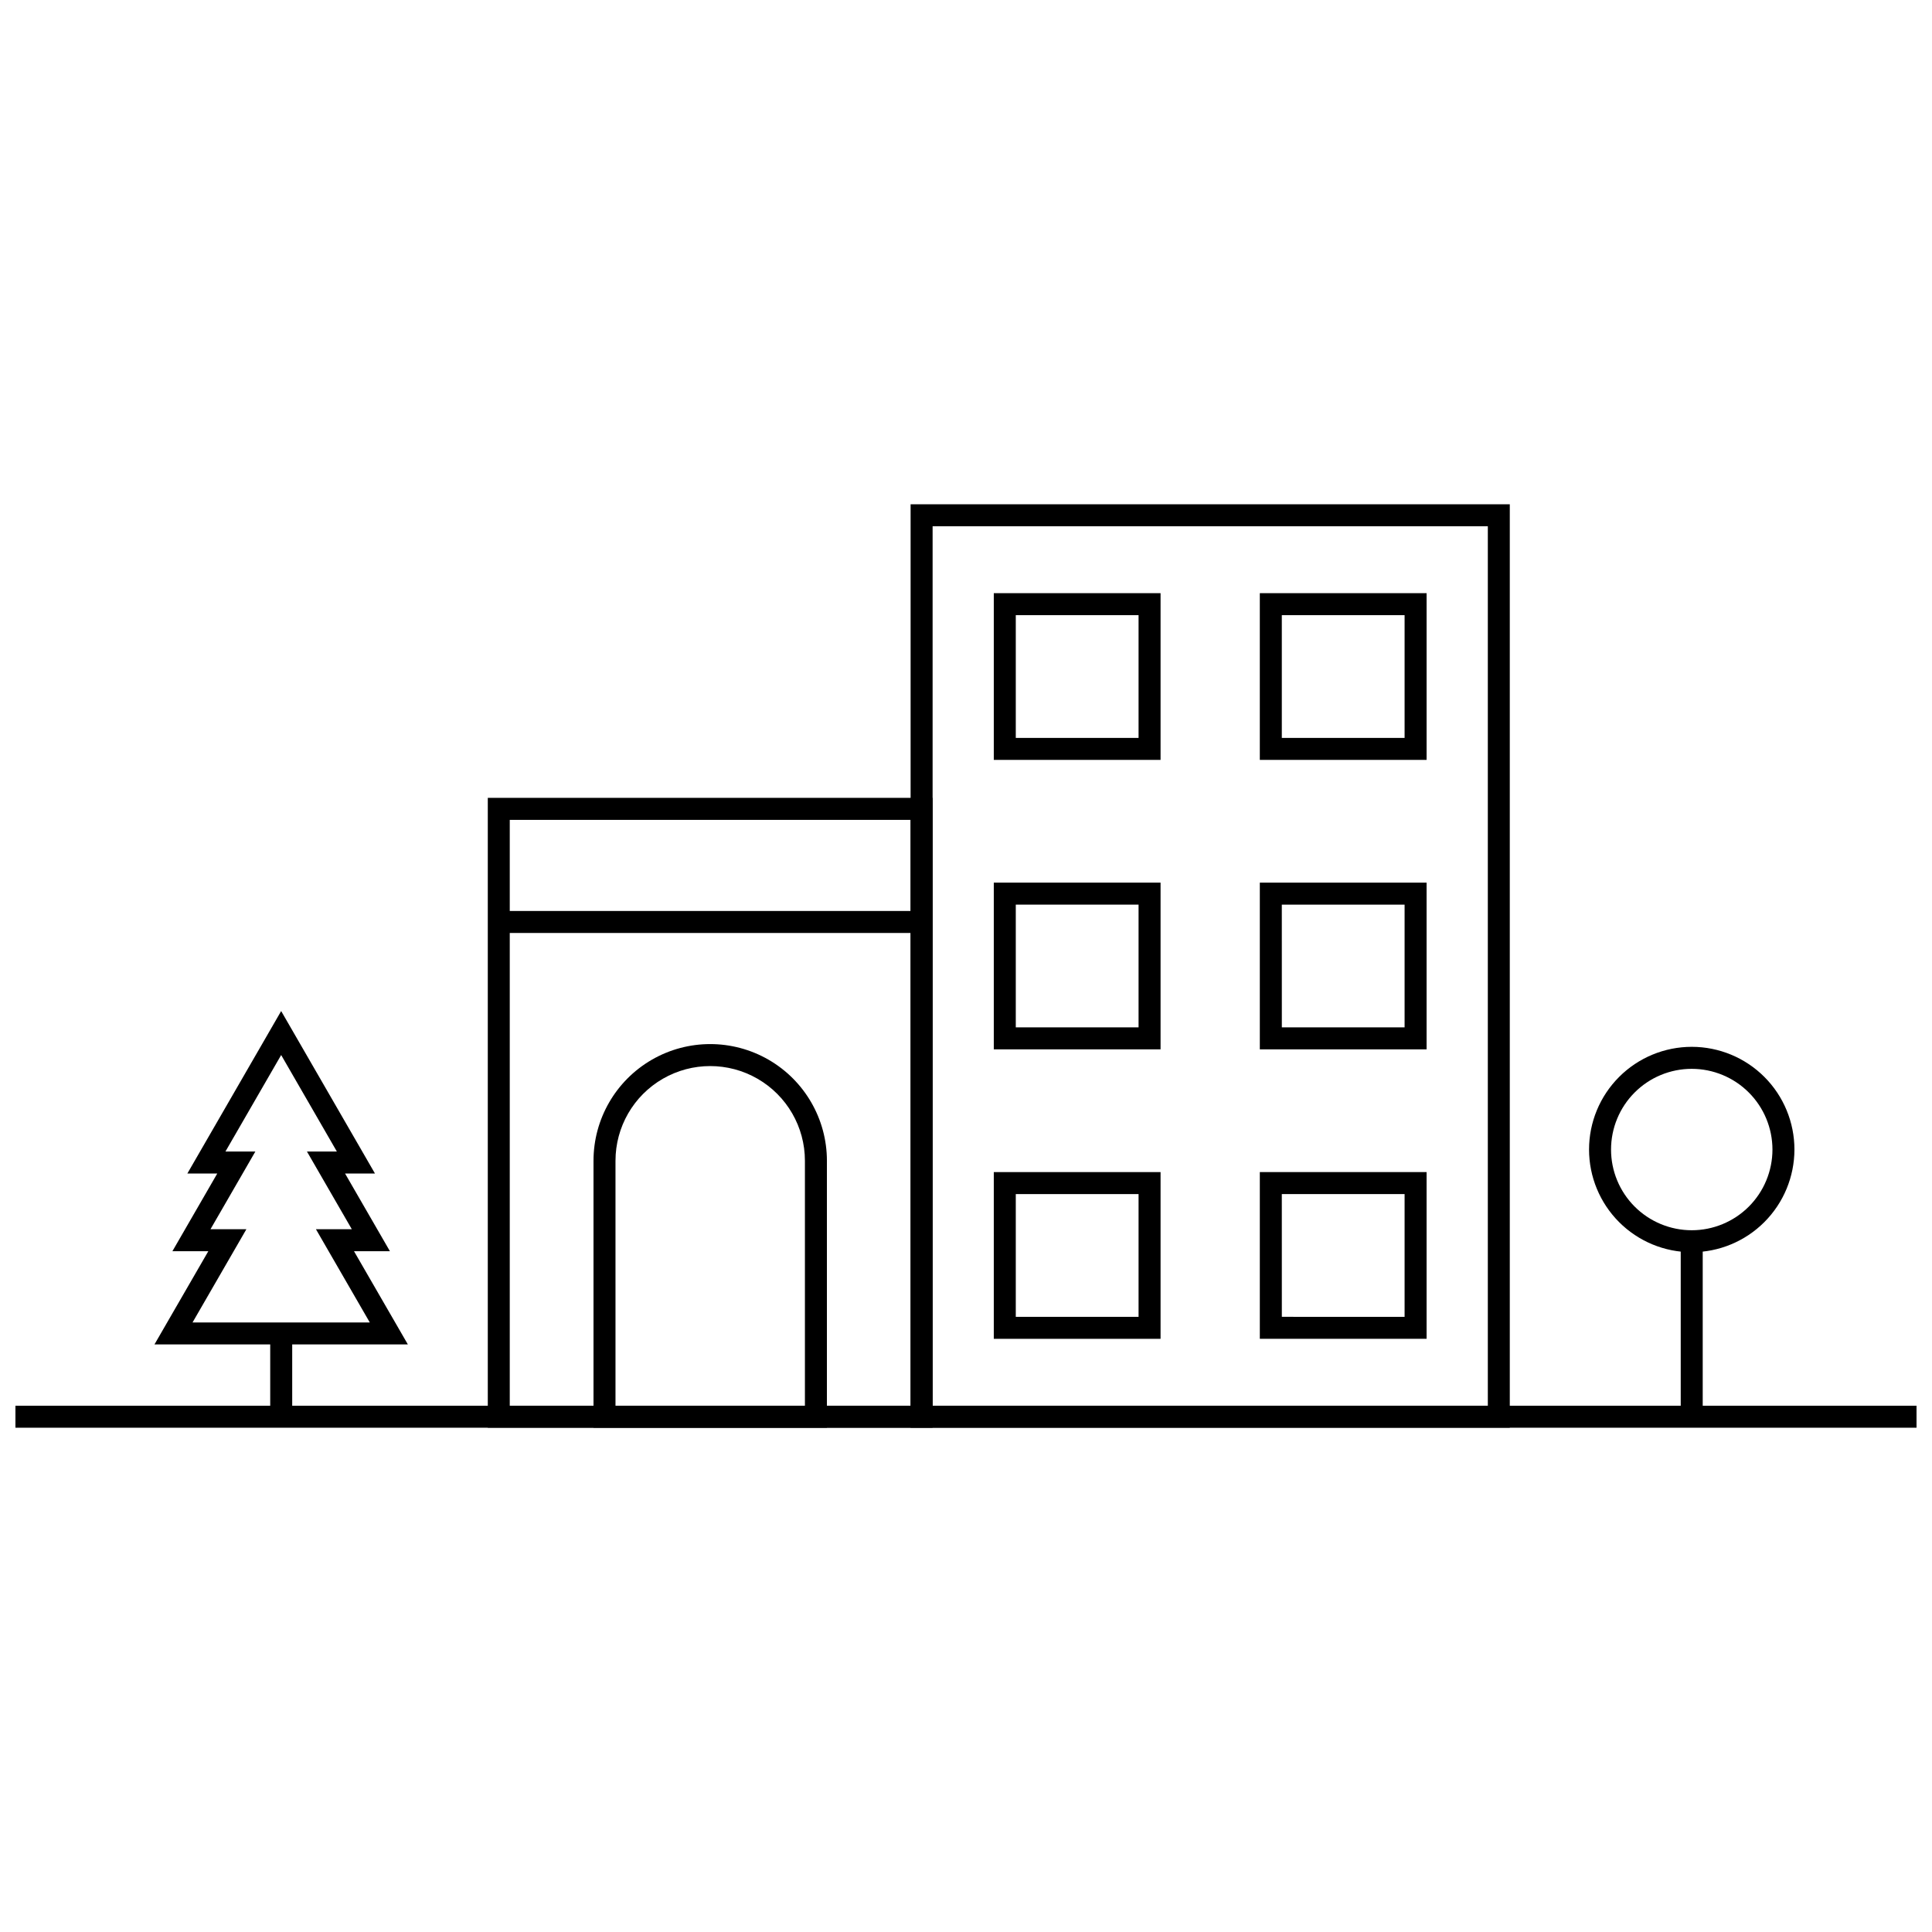
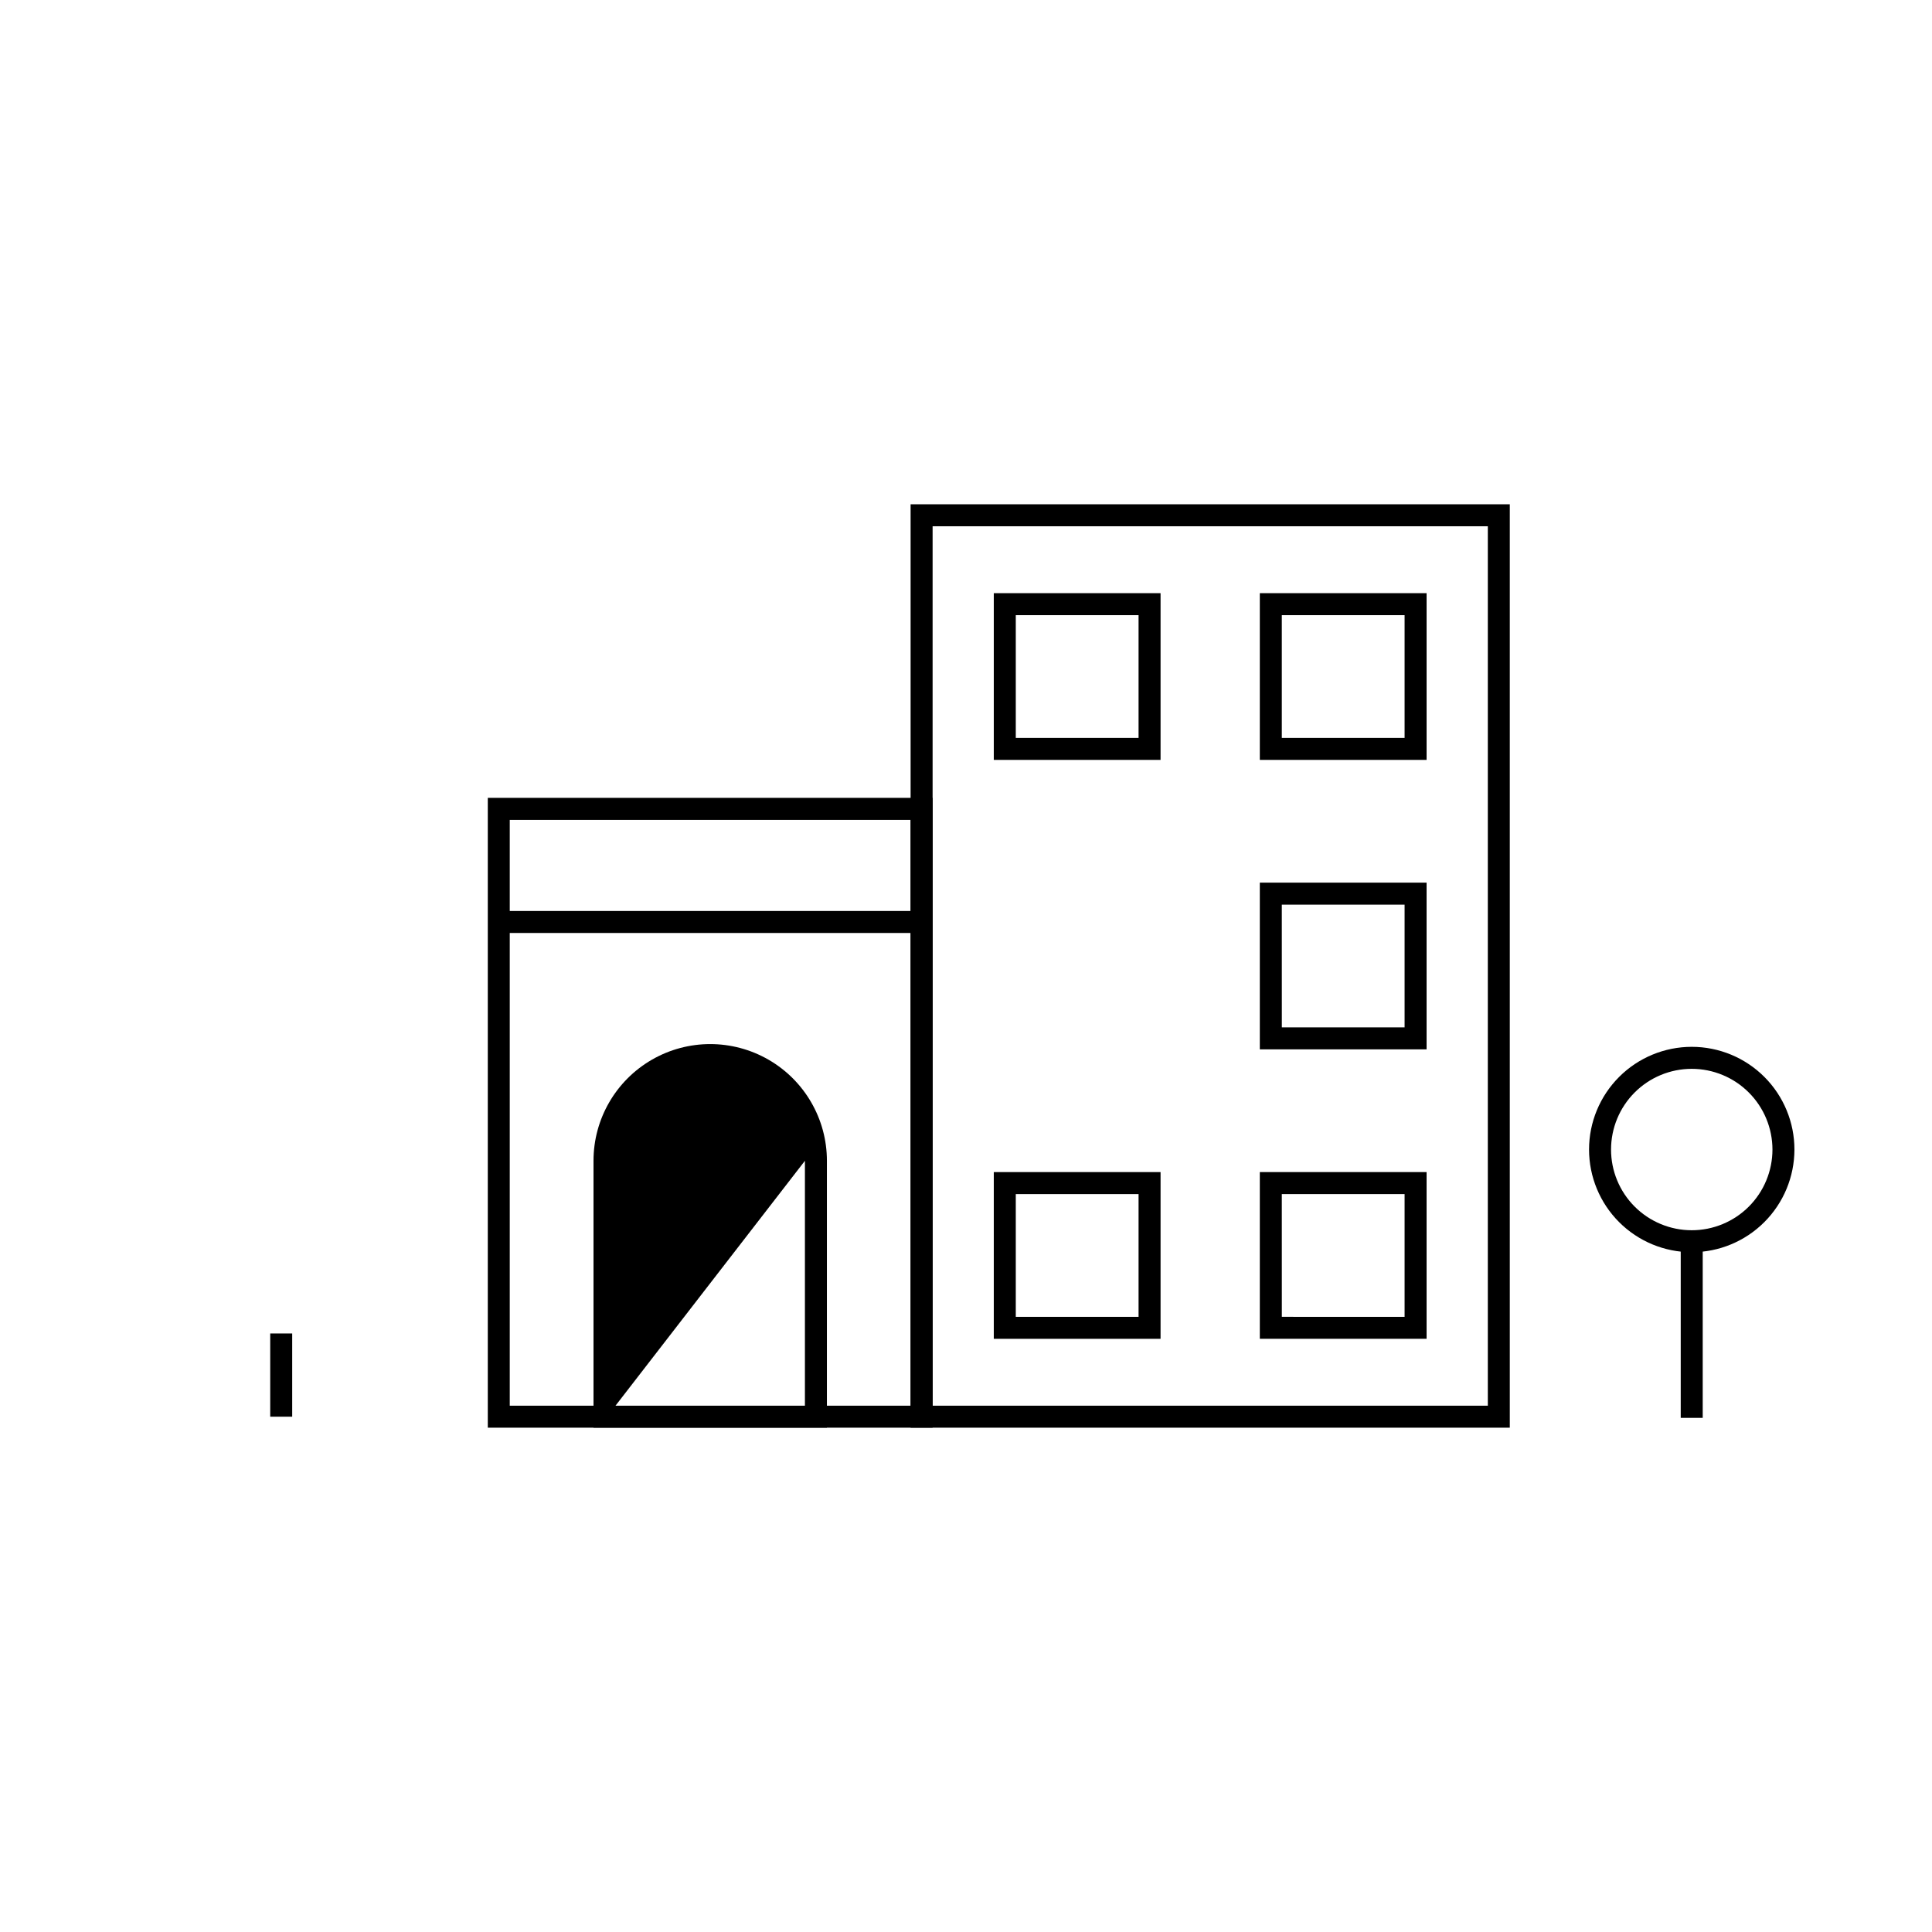
<svg xmlns="http://www.w3.org/2000/svg" width="800px" height="800px" version="1.1" viewBox="144 144 512 512">
  <defs>
    <clipPath id="a">
      <path d="m148.09 516h503.81v7h-503.81z" />
    </clipPath>
  </defs>
-   <path d="m252.09 500.29h-67.156l14.273-24.707h-9.516l11.891-20.594h-7.926l24.855-43.051 24.859 43.055h-7.926l11.891 20.594h-9.52zm-57.062-5.828 46.973 0.004-14.273-24.707h9.508l-11.891-20.594h7.926l-14.758-25.574-14.766 25.574h7.926l-11.891 20.594h9.512z" />
  <path d="m215.61 497.38h5.828v22.059h-5.828z" />
  <path d="m391.15 522.35h-117.88v-166.91h117.88zm-112.06-5.824h106.23v-155.25h-106.23z" />
-   <path d="m363.14 522.35h-61.855v-70.73c0-11.051 5.894-21.258 15.465-26.785 9.566-5.523 21.355-5.523 30.926 0 9.57 5.527 15.465 15.734 15.465 26.785zm-56.027-5.824h50.199v-64.906c0-8.969-4.785-17.254-12.551-21.738-7.766-4.484-17.332-4.484-25.102 0-7.766 4.484-12.547 12.77-12.547 21.738z" />
+   <path d="m363.14 522.35h-61.855v-70.73c0-11.051 5.894-21.258 15.465-26.785 9.566-5.523 21.355-5.523 30.926 0 9.57 5.527 15.465 15.734 15.465 26.785zm-56.027-5.824h50.199v-64.906z" />
  <path d="m276.18 385.42h112.05v5.828h-112.05z" />
  <g clip-path="url(#a)">
-     <path d="m148.09 516.53h503.81v5.828h-503.81z" />
-   </g>
+     </g>
  <path d="m544.11 522.35h-158.79v-244.71h158.79zm-152.96-5.824h147.14v-233.06h-147.14z" />
  <path d="m451.56 345.38h-44.195v-44.184h44.195zm-38.367-5.824h32.539v-32.531h-32.539z" />
  <path d="m522.06 345.38h-44.195v-44.184h44.195zm-38.367-5.824h32.539v-32.531h-32.539z" />
-   <path d="m451.56 422.09h-44.195v-44.184h44.195zm-38.367-5.828h32.539v-32.527h-32.539z" />
  <path d="m522.06 422.09h-44.195v-44.184h44.195zm-38.359-5.828h32.531v-32.527h-32.539z" />
  <path d="m451.56 498.8h-44.195v-44.184h44.195zm-38.367-5.824h32.539v-32.531h-32.539z" />
  <path d="m522.06 498.8h-44.195v-44.184h44.195zm-38.359-5.828 32.531 0.004v-32.531h-32.539z" />
  <path d="m592.33 475.85c-7.219 0-14.141-2.867-19.246-7.973-5.102-5.102-7.969-12.027-7.969-19.246s2.871-14.141 7.977-19.242c5.106-5.106 12.031-7.969 19.25-7.969 7.219 0.004 14.141 2.875 19.242 7.981 5.102 5.106 7.965 12.031 7.961 19.25-0.012 7.215-2.883 14.129-7.984 19.227-5.102 5.098-12.016 7.969-19.23 7.973zm0-48.602v0.004c-5.672 0-11.113 2.25-15.121 6.262-4.012 4.012-6.266 9.449-6.266 15.121-0.004 5.672 2.25 11.113 6.258 15.125 4.012 4.012 9.449 6.266 15.121 6.269 5.672 0 11.113-2.25 15.125-6.258 4.012-4.012 6.269-9.449 6.273-15.121-0.004-5.672-2.258-11.113-6.269-15.125-4.008-4.012-9.449-6.269-15.121-6.273z" />
  <path d="m589.41 472.94h5.828v46.805h-5.828z" />
</svg>